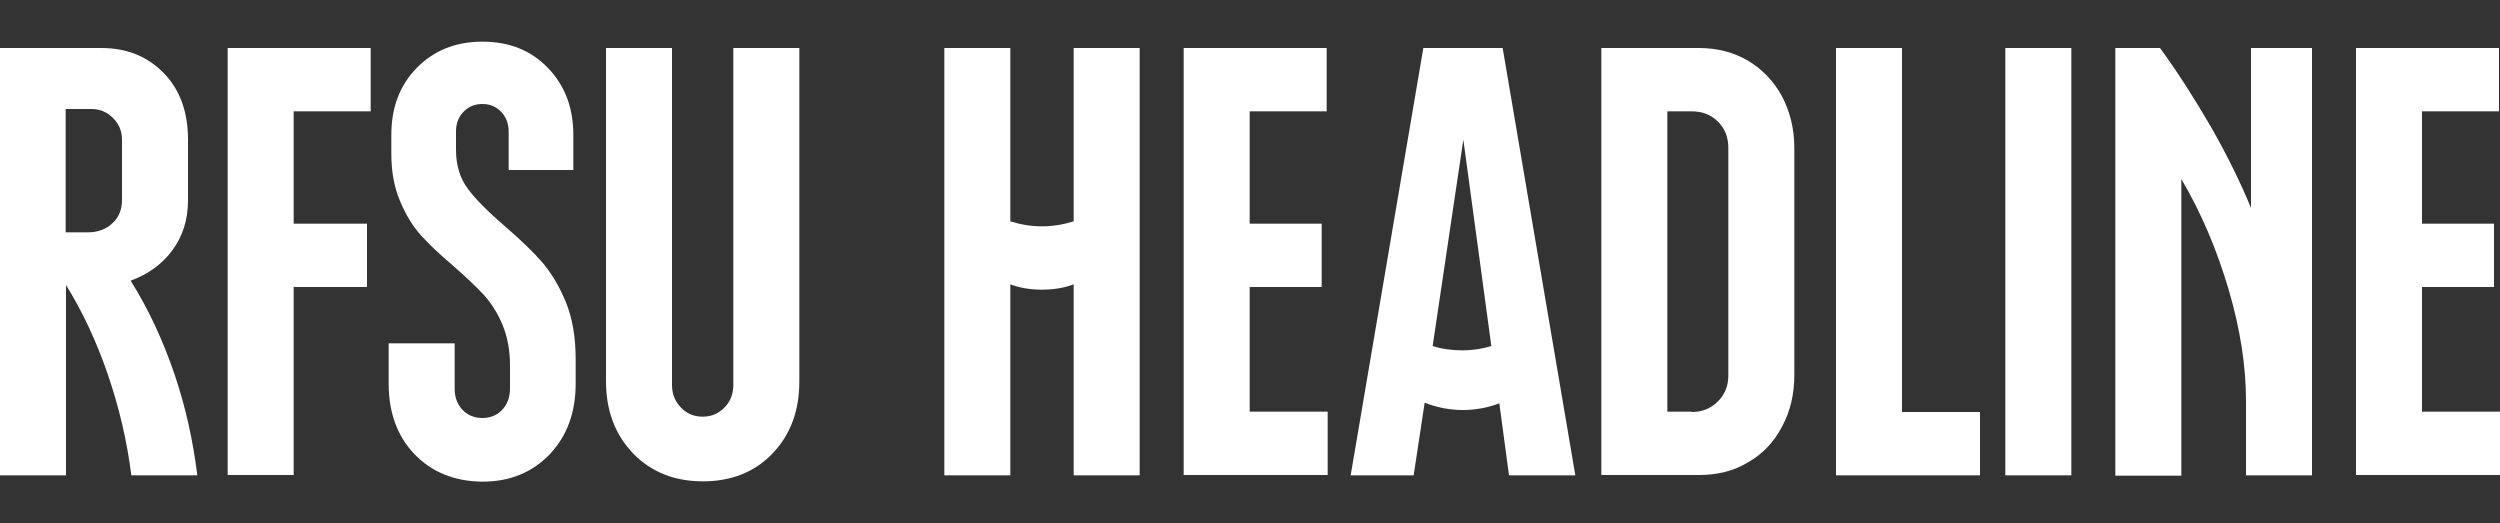
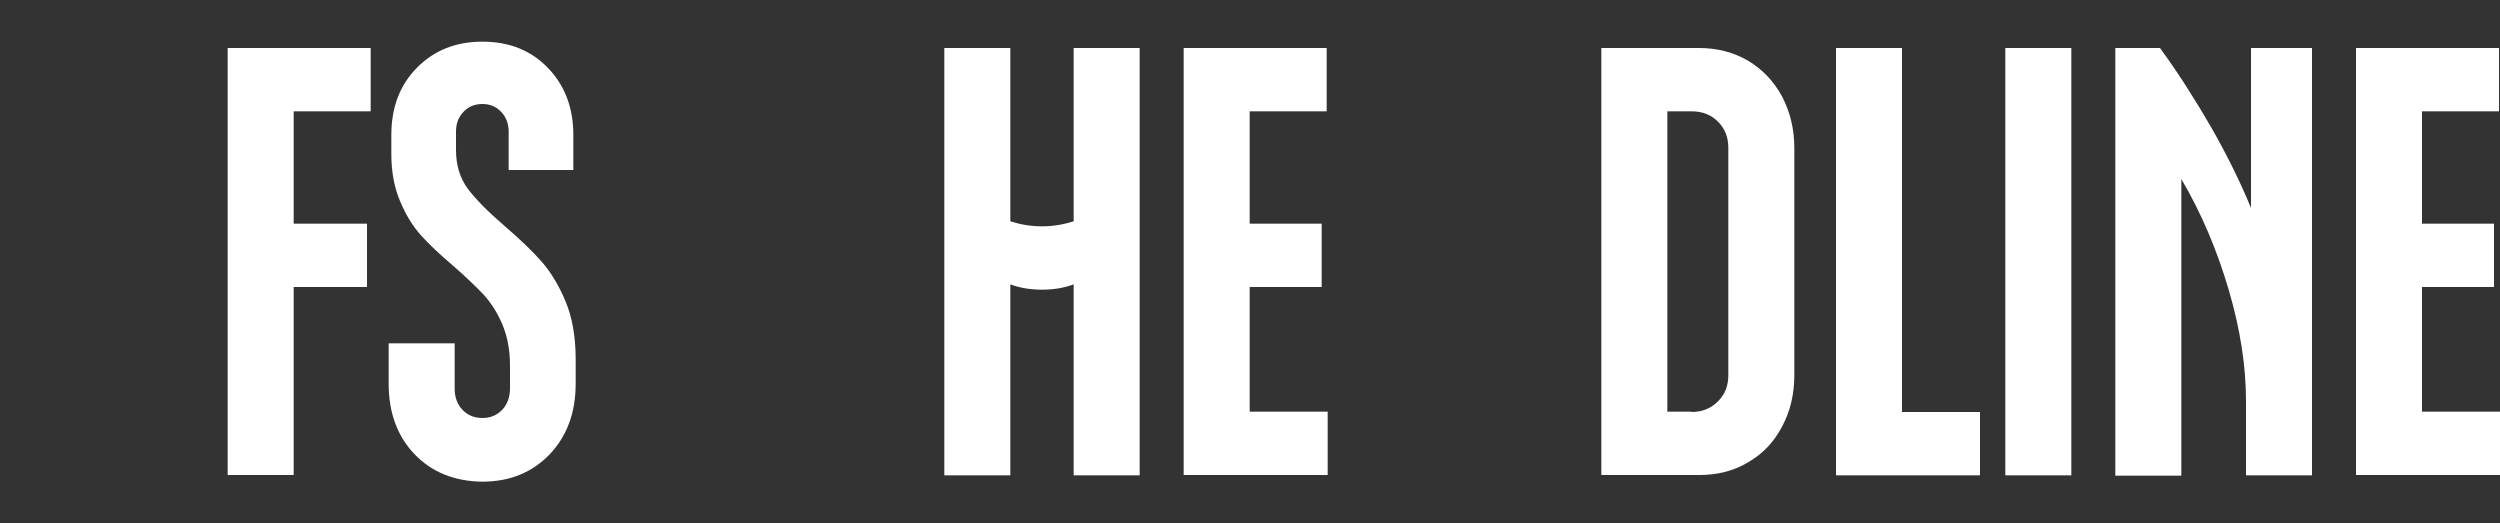
<svg xmlns="http://www.w3.org/2000/svg" version="1.1" id="Layer_1" x="0px" y="0px" viewBox="0 0 750 157" style="enable-background:new 0 0 750 157;" xml:space="preserve">
  <rect x="0" y="0" width="750" height="157" fill="#333333" stroke="none" />
  <style type="text/css">
	.st0{enable-background:new    ;}
	.st1{fill:#FFFFFF;}
</style>
  <g class="st0">
-     <path class="st1" d="M52.3,112.1c3.4,10,5.6,20.1,6.9,30.5H39.4c-1.3-10.4-3.7-20.5-7.1-30.4c-3.4-9.9-7.6-18.8-12.5-26.7v57.1H0   V14.4h30.4c7.6,0,13.8,2.5,18.7,7.5c4.9,5,7.3,11.7,7.3,20v18.3c0,5.7-1.6,10.7-4.7,14.9c-3.1,4.2-7.3,7.2-12.5,9.1   C44.6,92.8,48.9,102.2,52.3,112.1z M19.8,69.7h6.6c2.9,0,5.4-0.9,7.3-2.7c2-1.8,2.9-4.2,2.9-7.1V41.9c0-2.6-0.9-4.7-2.7-6.5   c-1.8-1.8-3.9-2.7-6.5-2.7h-7.7V69.7z" />
    <path class="st1" d="M68.3,14.4h42.9v19H88.1v33.7h22v19h-22v56.4H68.3V14.4z" />
    <path class="st1" d="M124.4,136.3c-5.2-5.4-7.8-12.5-7.8-21.2V103h19.8v13.6c0,2.6,0.8,4.7,2.3,6.3c1.5,1.6,3.5,2.5,6,2.5   c2.4,0,4.4-0.8,6-2.5c1.5-1.6,2.3-3.8,2.3-6.3v-7c0-4.6-0.8-8.7-2.3-12.3c-1.5-3.5-3.4-6.5-5.7-9c-2.3-2.4-5.3-5.3-9.1-8.6   c-4-3.4-7.3-6.5-9.7-9.2c-2.4-2.7-4.5-6.1-6.2-10.2c-1.7-4-2.6-8.7-2.6-14.1v-5.7c0-8.2,2.5-14.9,7.6-20.1   c5.1-5.2,11.6-7.9,19.7-7.9c8.1,0,14.6,2.6,19.7,7.9c5.1,5.3,7.6,12,7.6,20.1V51h-19.4V39.5c0-2.3-0.7-4.3-2.2-5.9   c-1.5-1.6-3.4-2.4-5.7-2.4c-2.3,0-4.2,0.8-5.7,2.4c-1.5,1.6-2.2,3.5-2.2,5.9V45c0,4.6,1.2,8.5,3.6,11.7c2.4,3.2,6.1,6.9,11.1,11.2   c4.5,3.9,8.2,7.4,11,10.6c2.8,3.2,5.2,7.2,7.2,12c2,4.8,3,10.6,3,17.3v7.3c0,8.7-2.6,15.7-7.8,21.2c-5.2,5.4-11.9,8.2-20.2,8.2   C136.4,144.4,129.6,141.7,124.4,136.3z" />
-     <path class="st1" d="M190,136.1c-5.4-5.6-8.2-12.8-8.2-21.7v-100h19.8v101.1c0,2.7,0.9,4.9,2.7,6.8c1.8,1.8,3.9,2.7,6.5,2.7   s4.7-0.9,6.5-2.7c1.8-1.8,2.7-4.1,2.7-6.8V14.4h19.8v100c0,8.9-2.7,16.1-8.1,21.7c-5.4,5.6-12.4,8.3-20.8,8.3   C202.4,144.4,195.5,141.7,190,136.1z" />
    <path class="st1" d="M341.9,14.4v128.2h-19.8V85.3c-2.9,1.1-6.1,1.6-9.5,1.6c-3.4,0-6.6-0.5-9.5-1.6v57.3h-19.8V14.4h19.8v52   c3.2,1,6.3,1.5,9.5,1.5c3.2,0,6.3-0.5,9.5-1.5v-52H341.9z" />
    <path class="st1" d="M355.1,14.4H398v19h-23.1v33.7h21.6v19h-21.6v37.4h23.4v19h-43.2V14.4z" />
-     <path class="st1" d="M452.7,142.6l-2.9-21.6c-3.4,1.3-7.1,2-11,2c-3.8,0-7.6-0.7-11.4-2.2l-3.3,21.8h-18.9l21.8-128.2h23.8   l21.8,128.2H452.7z M447.4,103.8L439,41.9l-9.2,61.9c2.7,0.9,5.7,1.3,9,1.3C442,105.1,444.9,104.6,447.4,103.8z" />
    <path class="st1" d="M480.4,14.4h29.3c5.5,0,10.4,1.3,14.7,3.8c4.3,2.6,7.7,6.1,10.2,10.7c2.4,4.6,3.7,9.7,3.7,15.5v68.1   c0,5.7-1.2,10.9-3.7,15.5c-2.4,4.6-5.8,8.2-10.2,10.7c-4.3,2.6-9.2,3.8-14.7,3.8h-29.3V14.4z M507.5,123.6c3.2,0,5.8-1.1,7.9-3.2   c2.1-2.1,3.1-4.7,3.1-7.8V44.4c0-3.2-1-5.8-3.1-7.9c-2.1-2.1-4.7-3.1-7.9-3.1h-7.3v90.1H507.5z" />
    <path class="st1" d="M594,123.6v19h-43.2V14.4h19.8v109.2H594z" />
    <path class="st1" d="M601.6,14.4h19.8v128.2h-19.8V14.4z" />
    <path class="st1" d="M634.6,14.4H648c5.4,7.4,10.5,15.4,15.3,23.7c4.8,8.4,8.8,16.5,12,24.3v-48h18.3v128.2h-19.8v-22.3   c0-10.4-1.7-21.5-5.2-33.4c-3.5-11.9-8.2-23-14.2-33.2v89h-19.8V14.4z" />
    <path class="st1" d="M706.8,14.4h42.9v19h-23.1v33.7h21.6v19h-21.6v37.4H750v19h-43.2V14.4z" />
  </g>
</svg>